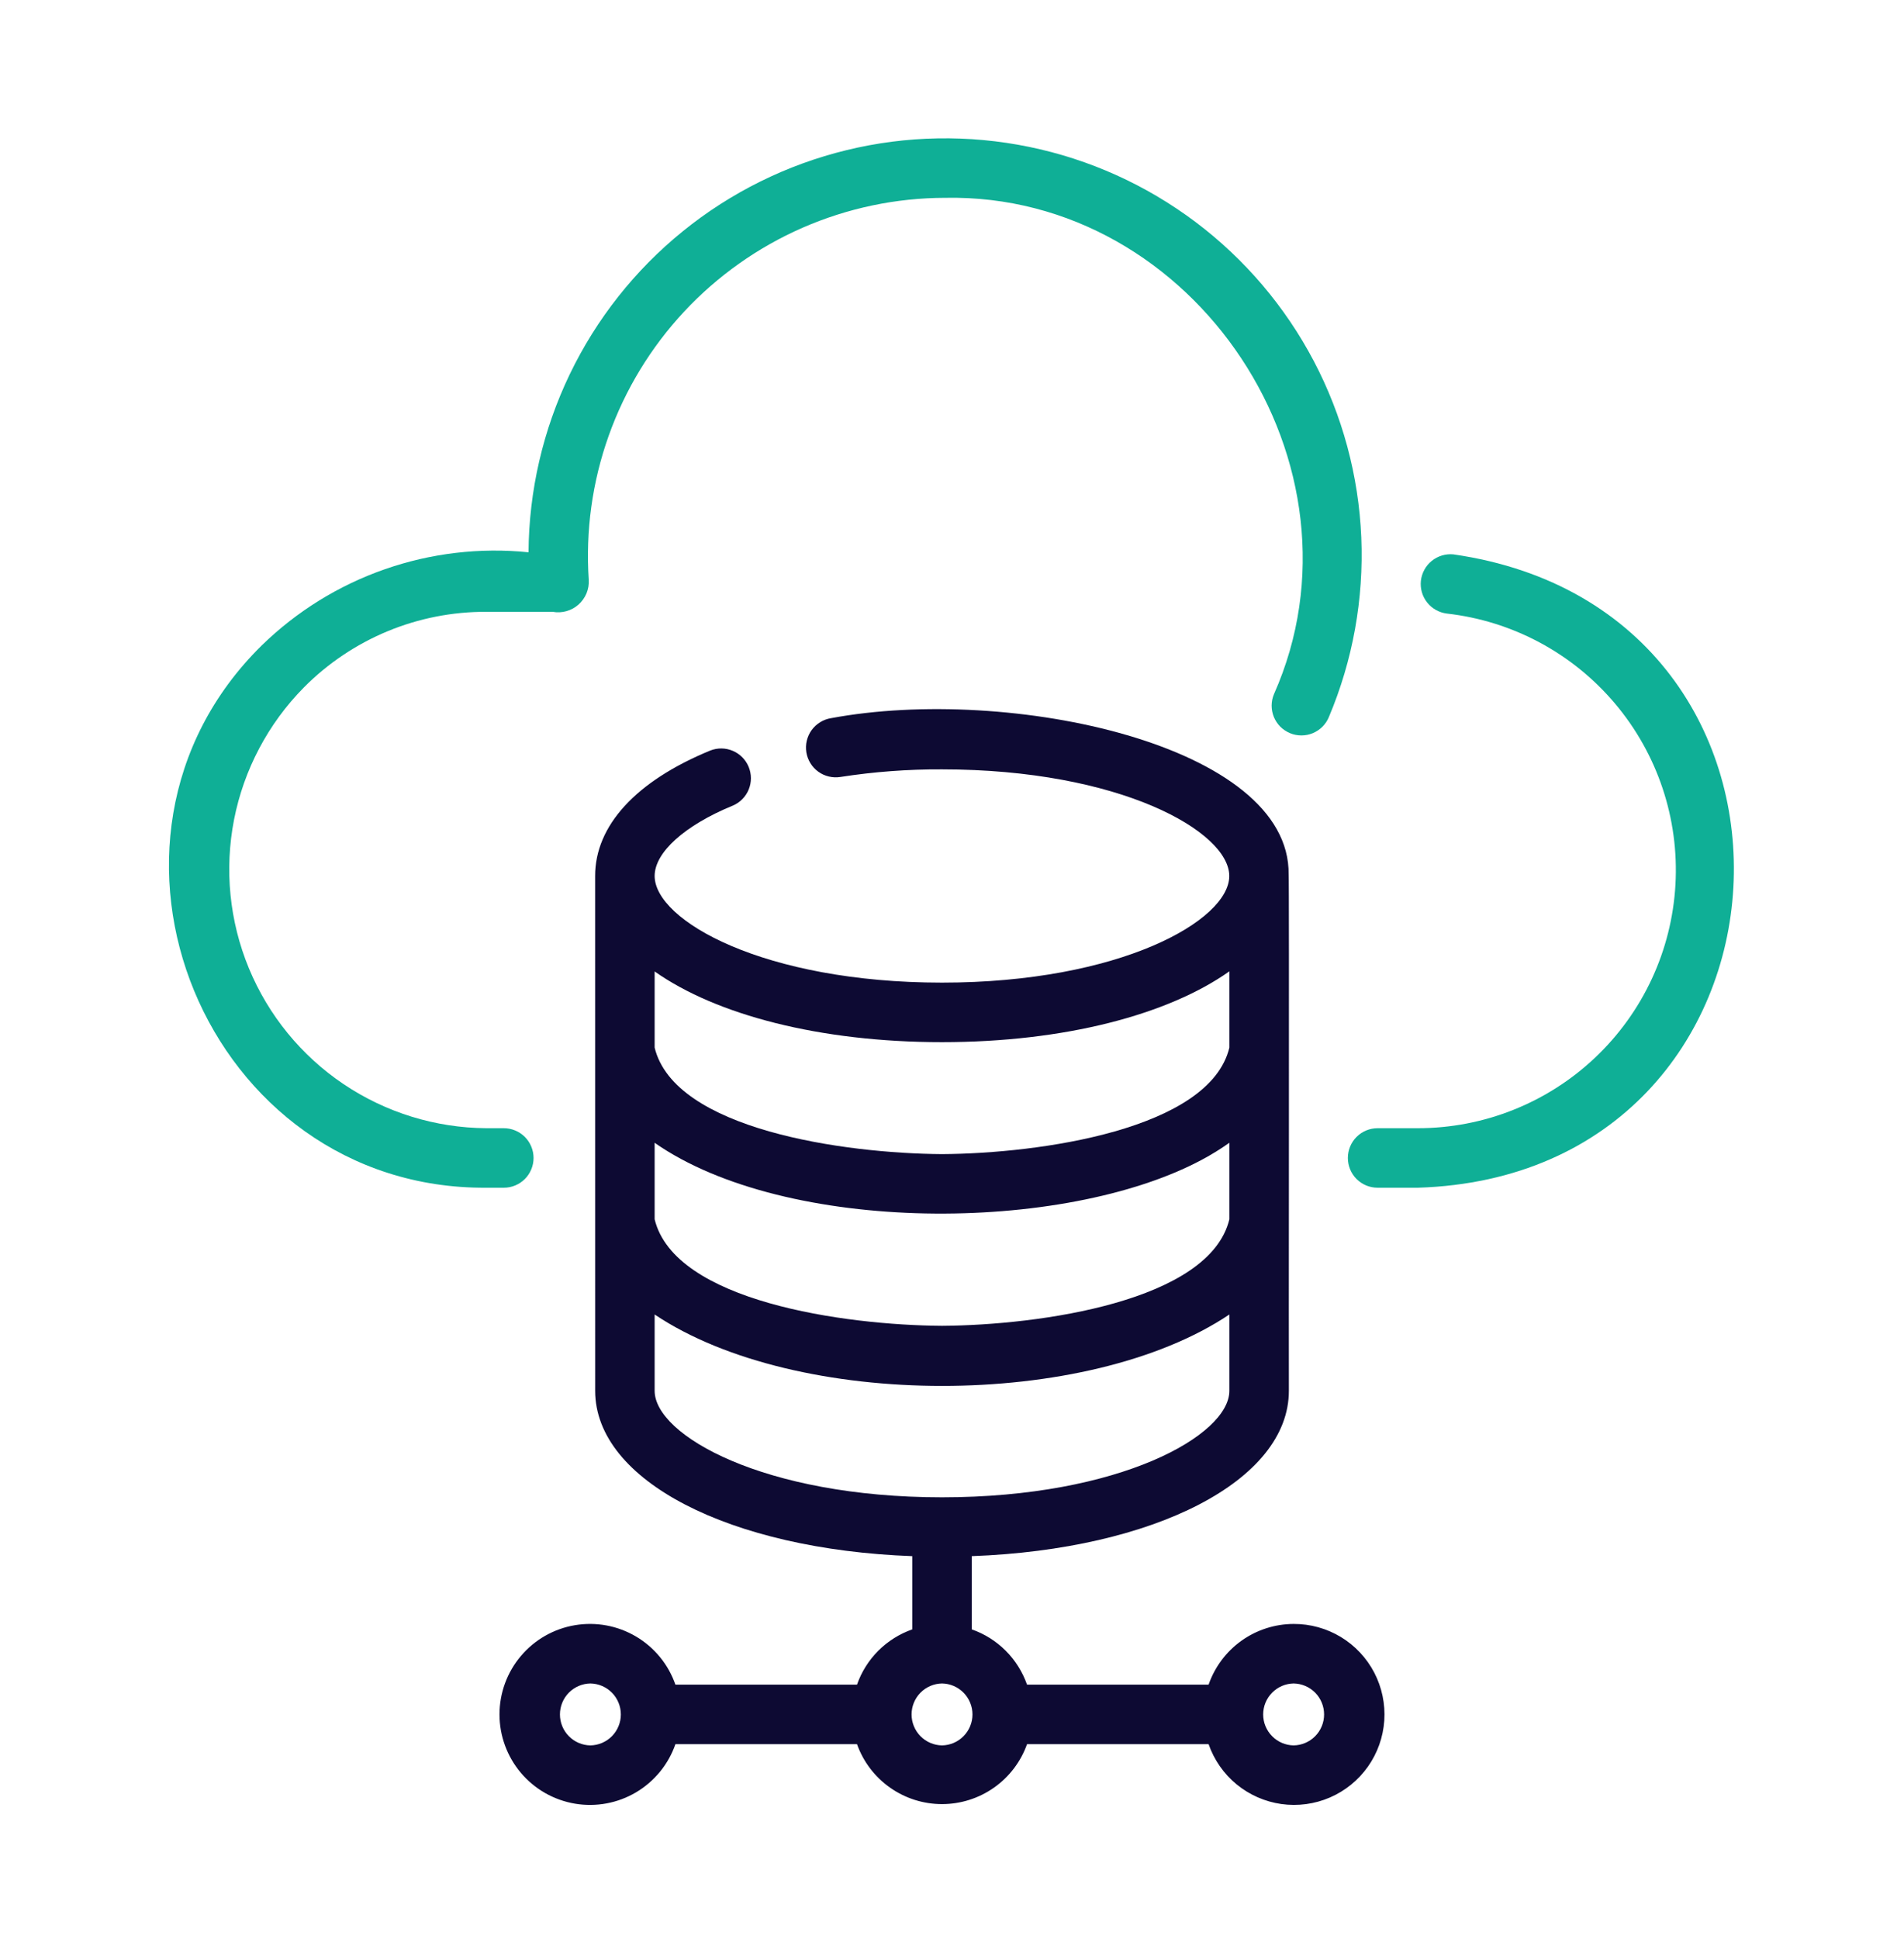
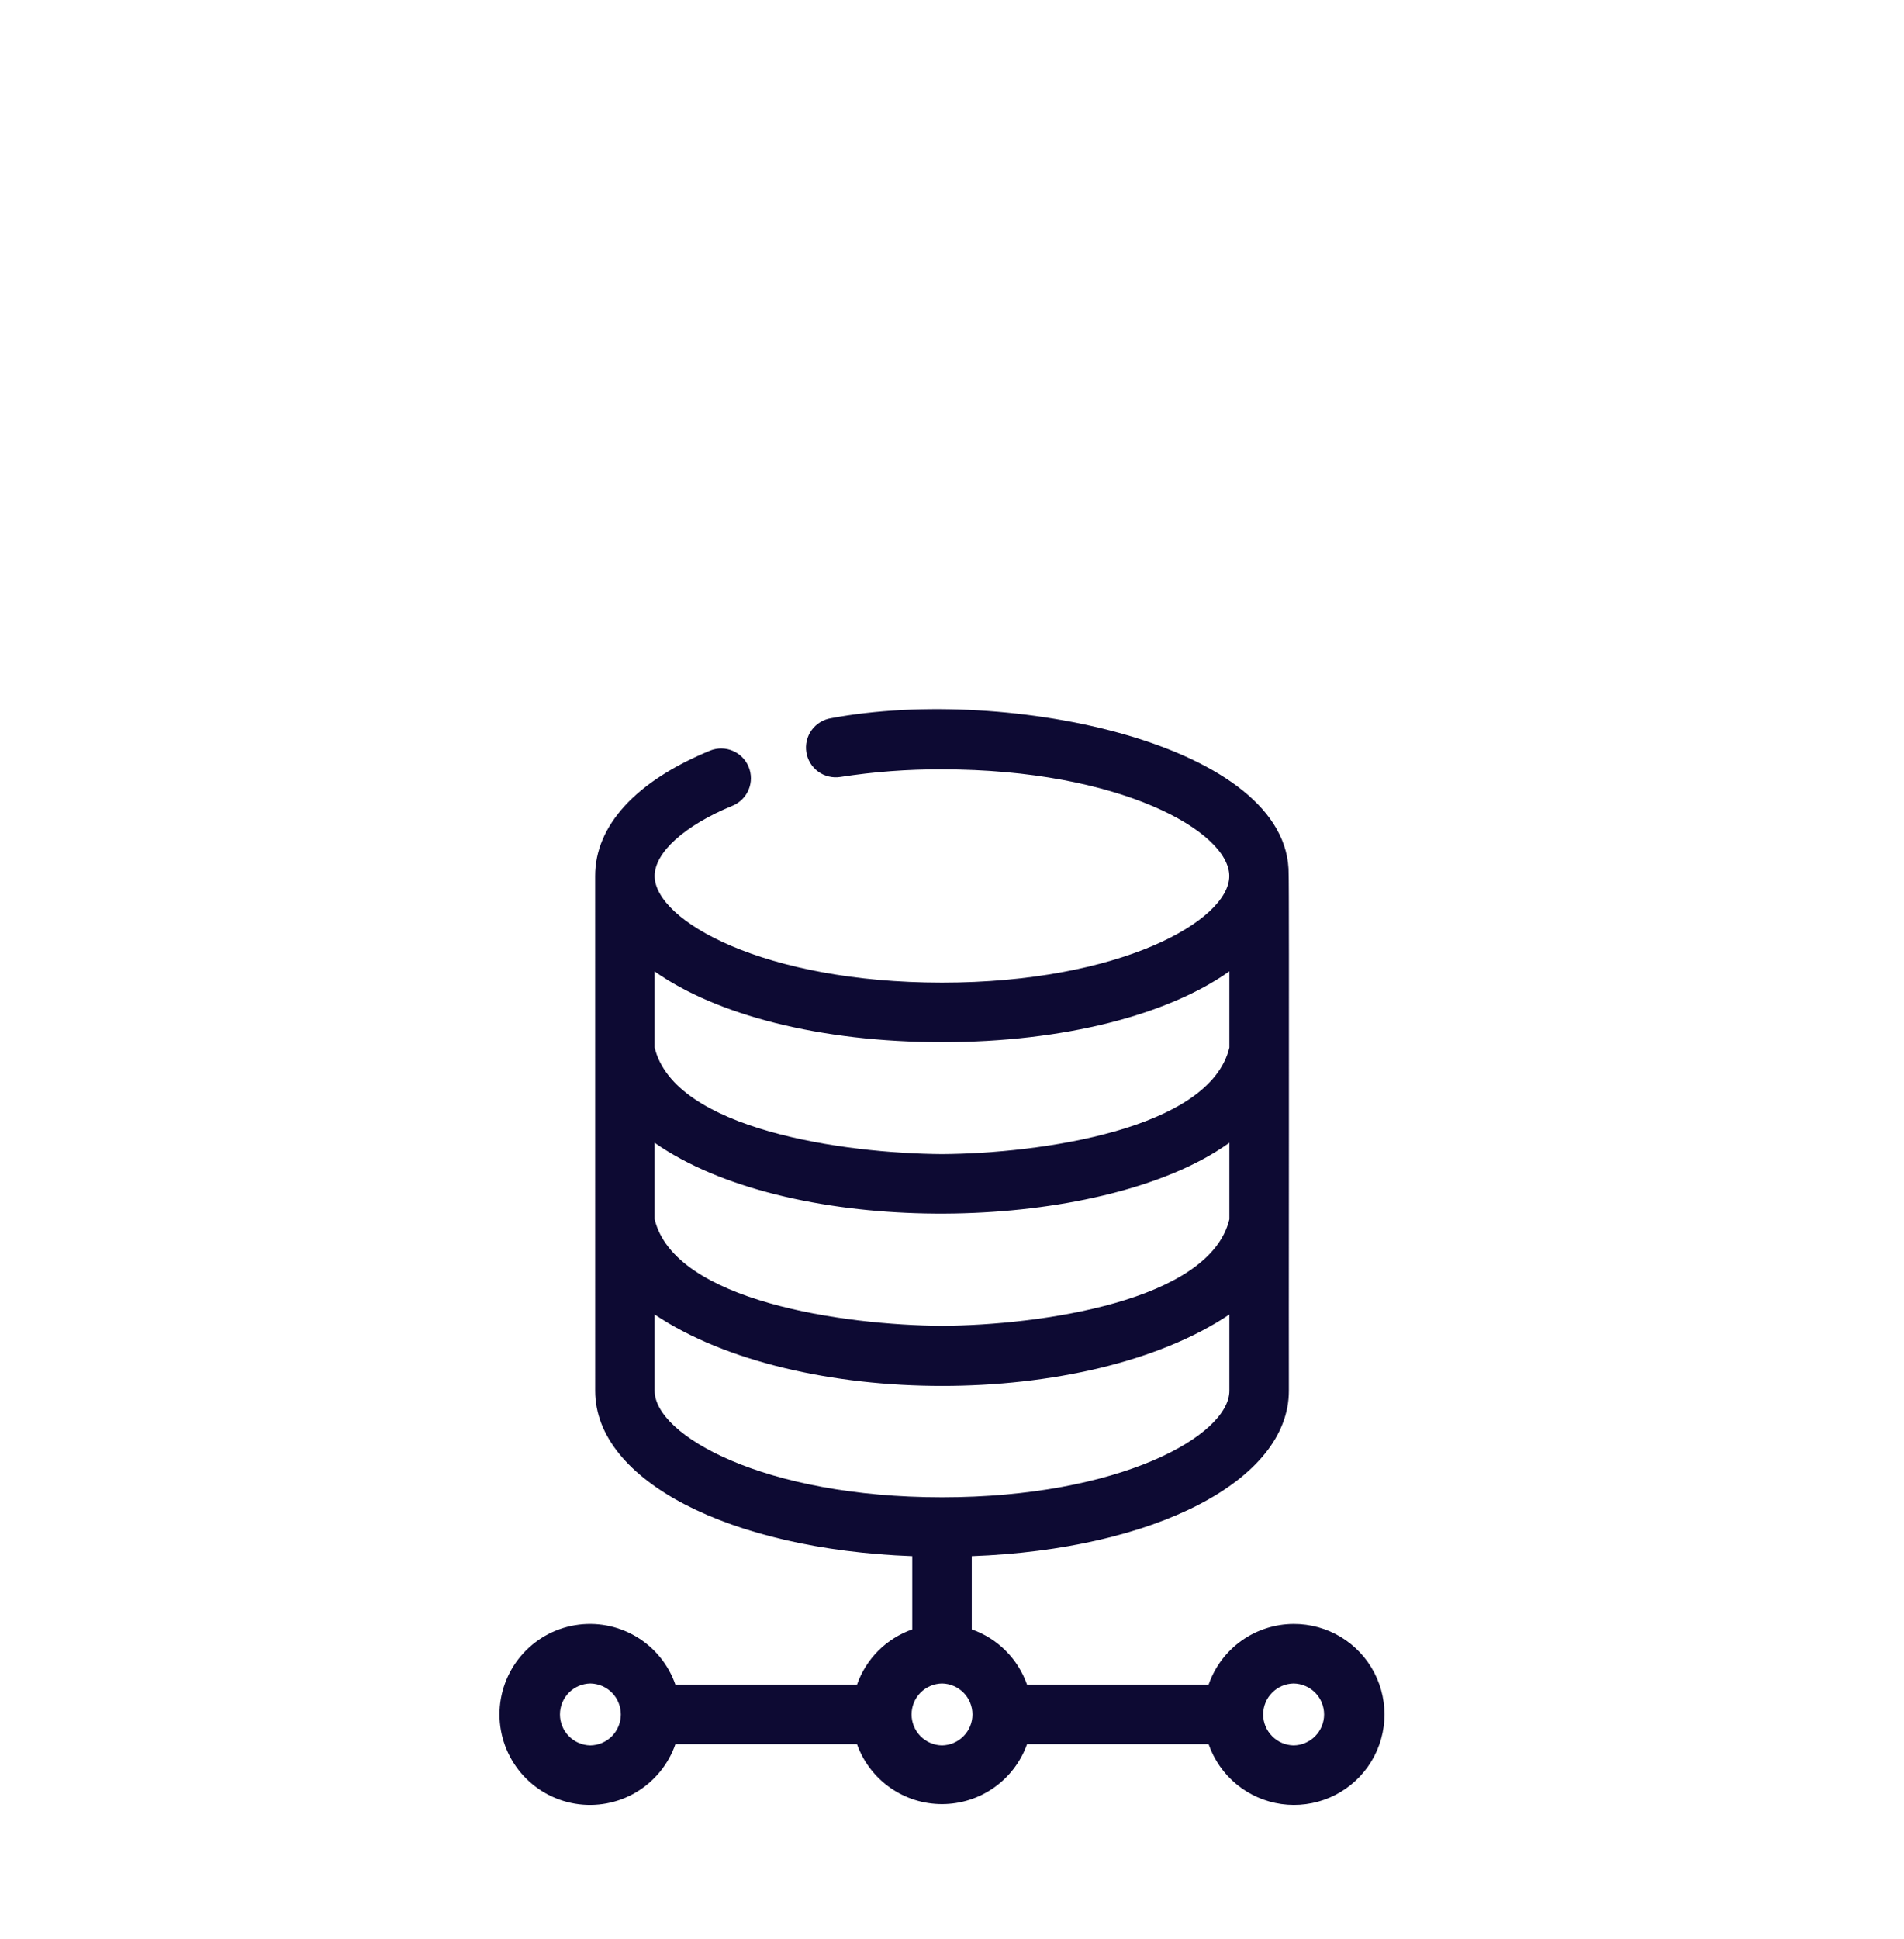
<svg xmlns="http://www.w3.org/2000/svg" width="56" height="57" viewBox="0 0 56 57" fill="none">
-   <path d="M15.693 34.045C15.693 33.93 15.67 33.816 15.626 33.71C15.582 33.604 15.518 33.508 15.437 33.426C15.355 33.345 15.259 33.281 15.153 33.237C15.046 33.193 14.933 33.17 14.818 33.17H14.303C12.806 33.16 11.345 32.709 10.103 31.873C8.861 31.037 7.894 29.853 7.321 28.47C6.749 27.087 6.597 25.566 6.884 24.097C7.172 22.628 7.886 21.276 8.938 20.211C9.64 19.503 10.476 18.942 11.397 18.56C12.318 18.178 13.306 17.984 14.303 17.988H16.255C16.39 18.012 16.528 18.006 16.659 17.969C16.791 17.932 16.913 17.866 17.015 17.775C17.117 17.684 17.197 17.571 17.25 17.445C17.302 17.319 17.325 17.182 17.316 17.046C17.22 15.61 17.419 14.169 17.902 12.813C18.385 11.456 19.14 10.214 20.122 9.161C21.104 8.109 22.292 7.269 23.611 6.693C24.931 6.118 26.355 5.819 27.794 5.816C35.157 5.67 40.45 13.693 37.47 20.408C37.425 20.514 37.402 20.628 37.401 20.743C37.401 20.858 37.423 20.972 37.466 21.079C37.51 21.185 37.574 21.282 37.655 21.364C37.736 21.445 37.833 21.51 37.939 21.555C38.045 21.599 38.159 21.622 38.274 21.622C38.389 21.623 38.503 21.6 38.609 21.557C38.715 21.513 38.812 21.448 38.894 21.367C38.975 21.286 39.04 21.19 39.084 21.083C39.789 19.414 40.114 17.61 40.038 15.8C39.961 13.989 39.484 12.219 38.641 10.615C37.797 9.012 36.609 7.615 35.161 6.526C33.713 5.437 32.042 4.683 30.267 4.318C28.493 3.953 26.659 3.985 24.899 4.414C23.139 4.842 21.495 5.656 20.087 6.796C18.679 7.936 17.541 9.374 16.756 11.007C15.971 12.639 15.557 14.426 15.545 16.238C14.117 16.093 12.674 16.263 11.318 16.736C9.962 17.209 8.727 17.973 7.699 18.975C1.833 24.743 6.06 34.974 14.303 34.92L14.818 34.92C14.933 34.92 15.046 34.898 15.153 34.853C15.259 34.81 15.355 34.745 15.437 34.664C15.518 34.583 15.582 34.486 15.626 34.38C15.67 34.274 15.693 34.16 15.693 34.045Z" fill="#0FAF96" />
-   <path d="M42.746 16.299C42.517 16.277 42.288 16.346 42.11 16.491C41.931 16.636 41.817 16.845 41.791 17.074C41.766 17.302 41.831 17.532 41.974 17.712C42.117 17.893 42.324 18.01 42.553 18.039C44.479 18.256 46.25 19.203 47.5 20.685C48.751 22.167 49.387 24.071 49.278 26.007C49.169 27.943 48.324 29.764 46.914 31.096C45.505 32.428 43.64 33.17 41.701 33.17L40.518 33.17C40.285 33.17 40.063 33.262 39.899 33.426C39.735 33.59 39.643 33.813 39.643 34.045C39.643 34.277 39.735 34.5 39.899 34.664C40.063 34.828 40.285 34.92 40.518 34.92H41.701C53.437 34.557 54.364 17.969 42.746 16.299Z" fill="#0FAF96" />
  <path d="M38.048 47.745C37.498 47.747 36.961 47.919 36.513 48.239C36.065 48.559 35.728 49.01 35.547 49.53H30.207C30.075 49.155 29.861 48.814 29.579 48.532C29.298 48.251 28.957 48.036 28.581 47.905V45.752C33.955 45.553 37.908 43.532 37.908 40.89C37.9 40.853 37.922 25.746 37.901 25.715C37.957 21.897 29.679 20.136 24.442 21.115C24.329 21.133 24.22 21.173 24.122 21.234C24.024 21.294 23.939 21.373 23.871 21.466C23.804 21.559 23.756 21.664 23.729 21.776C23.702 21.888 23.698 22.004 23.716 22.118C23.734 22.231 23.775 22.34 23.835 22.438C23.895 22.536 23.974 22.621 24.067 22.688C24.161 22.756 24.266 22.804 24.378 22.83C24.49 22.857 24.606 22.861 24.719 22.843C25.707 22.69 26.705 22.615 27.704 22.62C32.94 22.62 36.155 24.446 36.155 25.755C36.155 27.064 32.94 28.89 27.704 28.89C22.47 28.888 19.256 27.069 19.254 25.753C19.256 25.059 20.137 24.267 21.556 23.684C21.767 23.594 21.934 23.424 22.021 23.211C22.108 22.999 22.107 22.76 22.02 22.548C21.933 22.335 21.765 22.166 21.554 22.076C21.343 21.985 21.105 21.982 20.891 22.066C18.705 22.964 17.501 24.274 17.504 25.759L17.505 40.895C17.51 43.534 21.461 45.553 26.831 45.752V47.905C26.456 48.037 26.115 48.251 25.833 48.532C25.552 48.814 25.337 49.155 25.206 49.53H19.865C19.658 48.936 19.248 48.435 18.707 48.115C18.166 47.795 17.529 47.677 16.909 47.782C16.288 47.886 15.726 48.208 15.32 48.688C14.914 49.168 14.691 49.776 14.691 50.405C14.691 51.034 14.914 51.642 15.32 52.123C15.726 52.603 16.289 52.924 16.909 53.029C17.529 53.134 18.166 53.016 18.707 52.696C19.248 52.375 19.659 51.874 19.865 51.28H25.206C25.39 51.796 25.729 52.242 26.177 52.557C26.624 52.873 27.159 53.042 27.706 53.042C28.254 53.042 28.788 52.873 29.236 52.557C29.684 52.242 30.023 51.796 30.207 51.28L35.547 51.28C35.708 51.742 35.992 52.15 36.37 52.461C36.748 52.771 37.203 52.971 37.687 53.04C38.171 53.108 38.665 53.042 39.114 52.848C39.562 52.655 39.949 52.341 40.232 51.942C40.514 51.543 40.681 51.074 40.714 50.587C40.747 50.099 40.645 49.611 40.42 49.178C40.194 48.744 39.854 48.381 39.435 48.128C39.017 47.876 38.537 47.743 38.048 47.745ZM19.254 33.599C23.114 36.293 31.273 36.278 35.352 34.096C35.631 33.947 35.901 33.781 36.158 33.598V35.847C35.58 38.259 30.578 38.962 27.706 38.98C24.831 38.961 19.839 38.262 19.254 35.847L19.254 33.599ZM27.704 30.64C31.306 30.64 34.355 29.833 36.158 28.558V30.8C35.579 33.21 30.577 33.915 27.706 33.932C24.833 33.913 19.84 33.213 19.254 30.8L19.254 28.561C21.057 29.834 24.105 30.64 27.704 30.64ZM19.254 40.89V38.647C23.431 41.446 31.983 41.447 36.158 38.647V40.89C36.158 42.198 32.943 44.022 27.706 44.022C22.47 44.022 19.254 42.198 19.254 40.89ZM17.364 51.316C17.125 51.312 16.898 51.215 16.73 51.044C16.563 50.874 16.469 50.645 16.469 50.406C16.469 50.167 16.563 49.937 16.73 49.767C16.898 49.597 17.126 49.499 17.364 49.495C17.603 49.499 17.831 49.597 17.999 49.767C18.166 49.937 18.26 50.167 18.26 50.406C18.26 50.645 18.166 50.874 17.999 51.044C17.831 51.215 17.603 51.312 17.364 51.316ZM27.706 51.316C27.467 51.312 27.24 51.215 27.072 51.044C26.905 50.874 26.811 50.645 26.811 50.406C26.811 50.167 26.905 49.937 27.072 49.767C27.24 49.597 27.468 49.499 27.706 49.495C27.945 49.499 28.173 49.597 28.34 49.767C28.508 49.937 28.602 50.167 28.602 50.406C28.602 50.645 28.508 50.874 28.34 51.044C28.173 51.215 27.945 51.312 27.706 51.316ZM38.048 51.316C37.809 51.312 37.581 51.215 37.414 51.044C37.246 50.874 37.152 50.645 37.152 50.406C37.152 50.167 37.246 49.937 37.414 49.767C37.581 49.597 37.809 49.499 38.048 49.495C38.287 49.499 38.515 49.597 38.683 49.767C38.85 49.937 38.944 50.167 38.944 50.406C38.944 50.645 38.85 50.874 38.683 51.044C38.515 51.215 38.287 51.312 38.048 51.316Z" fill="#0D0A33" />
</svg>